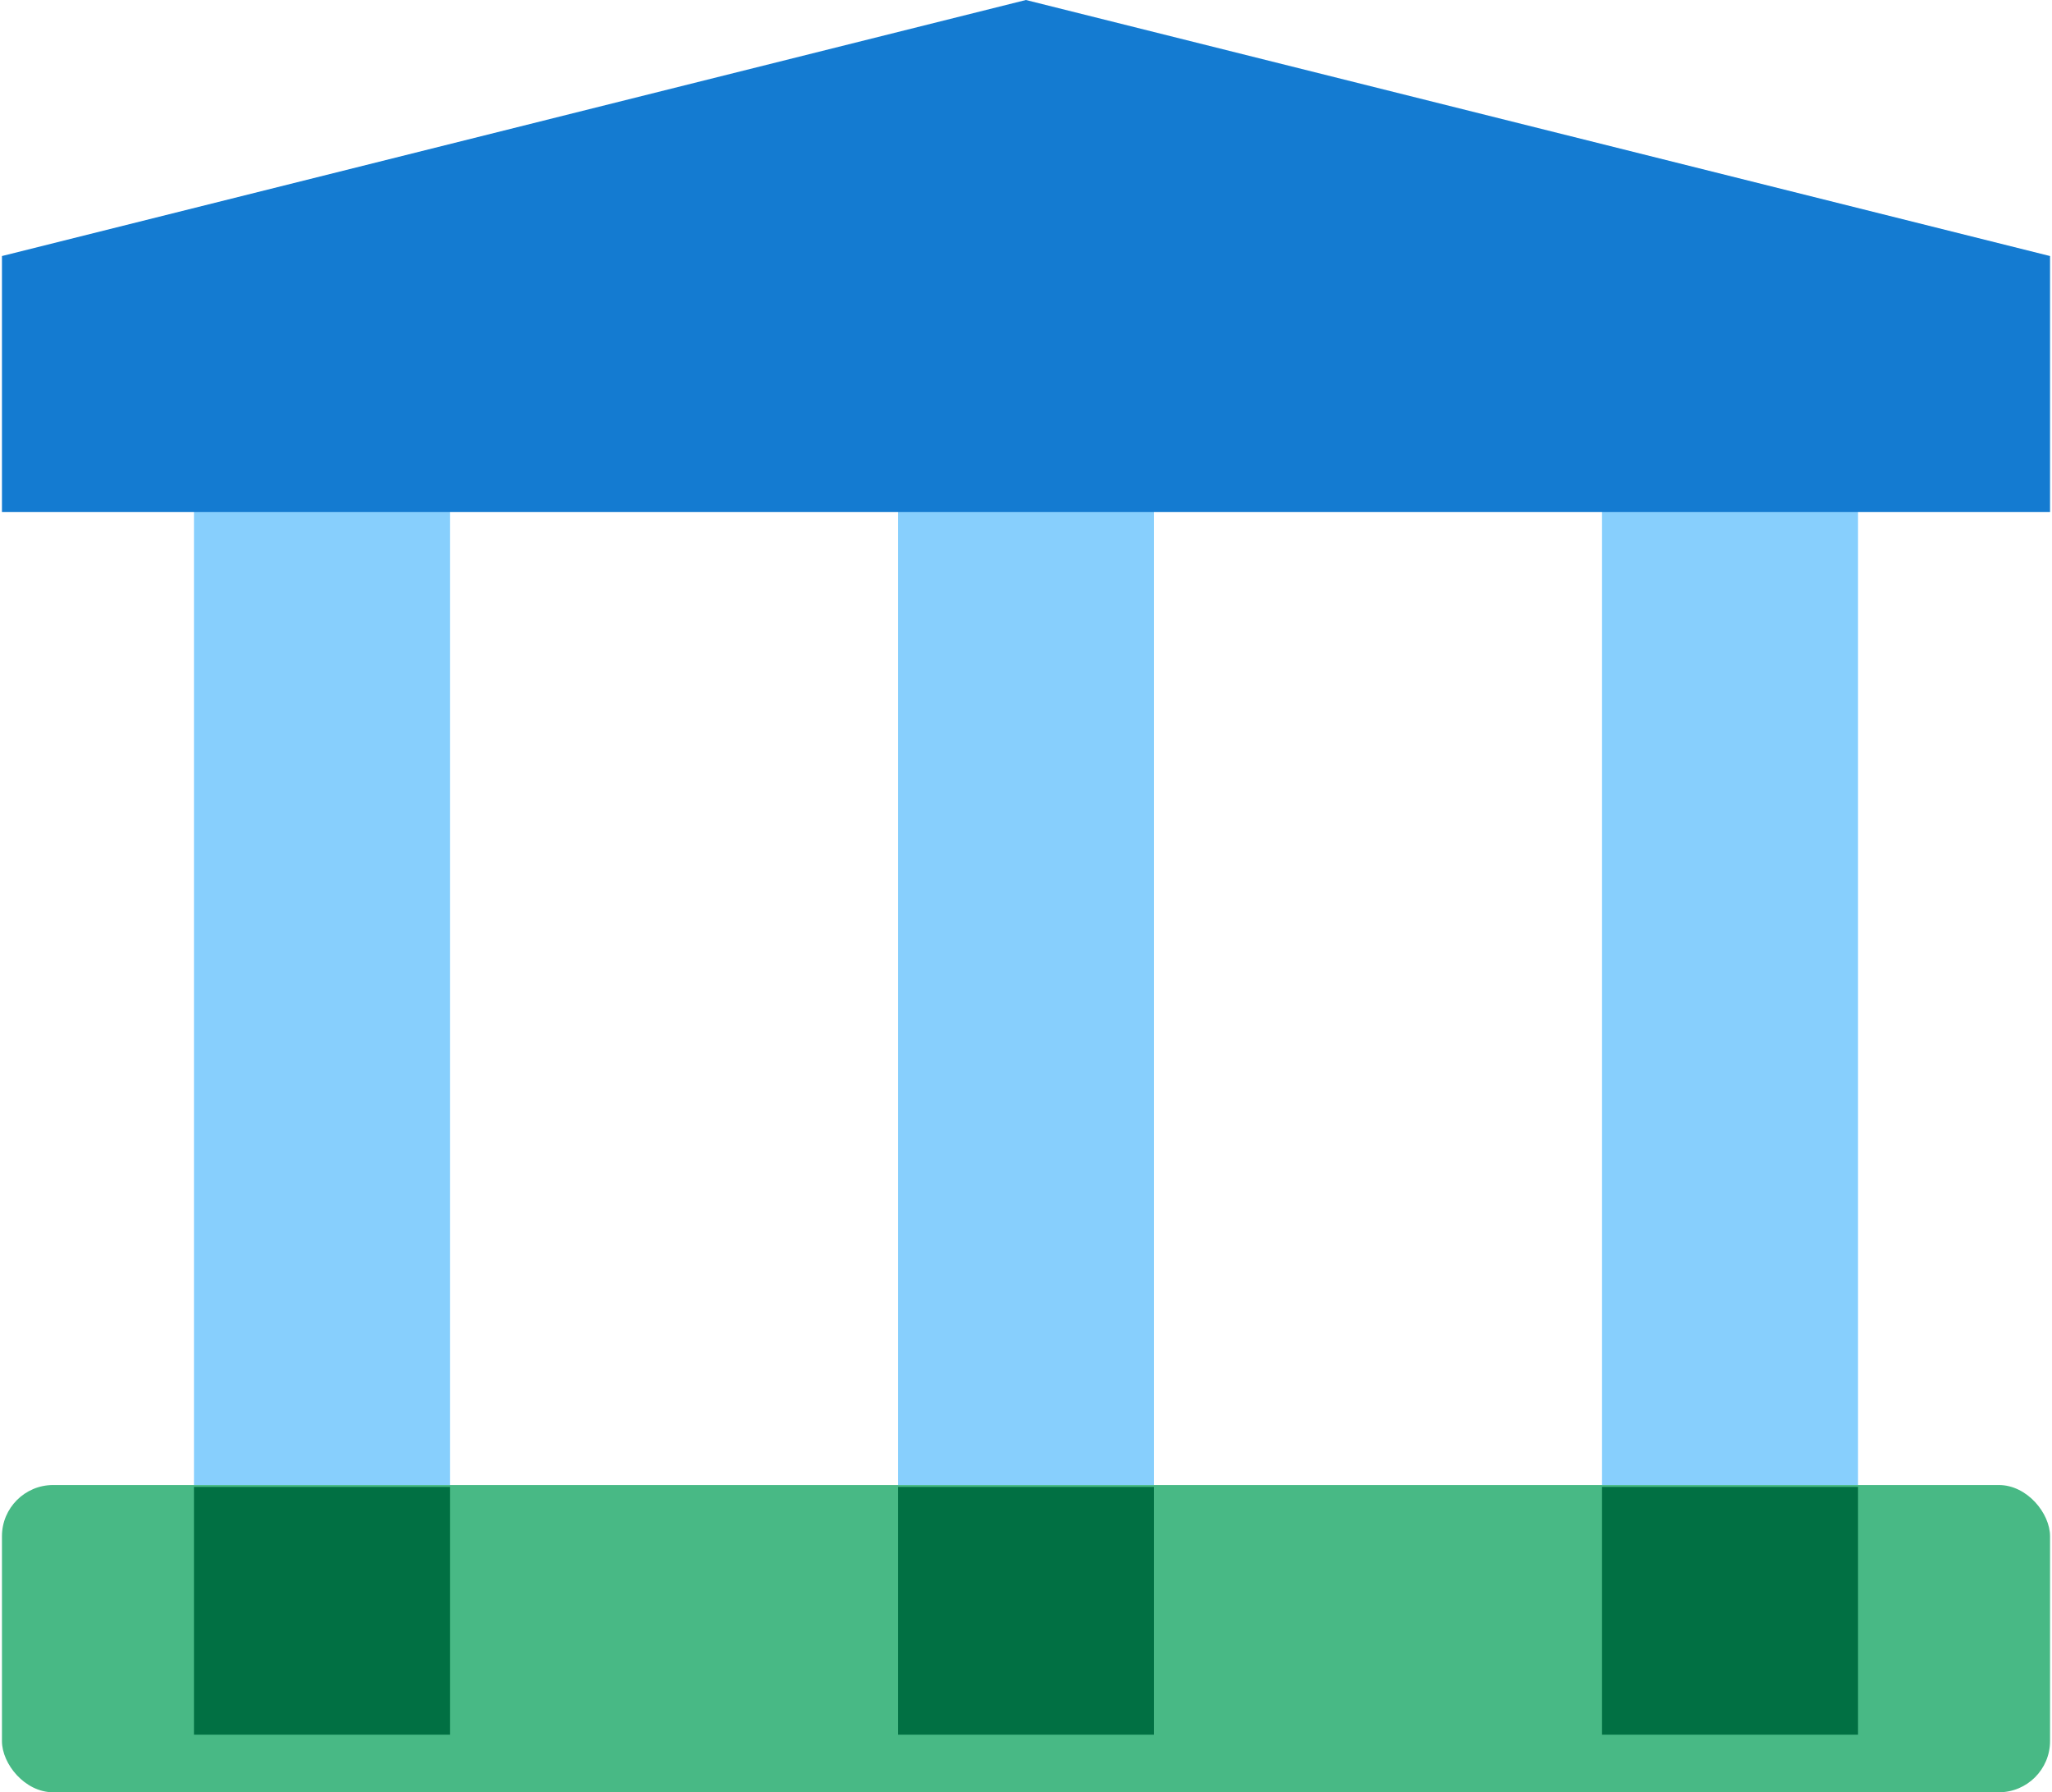
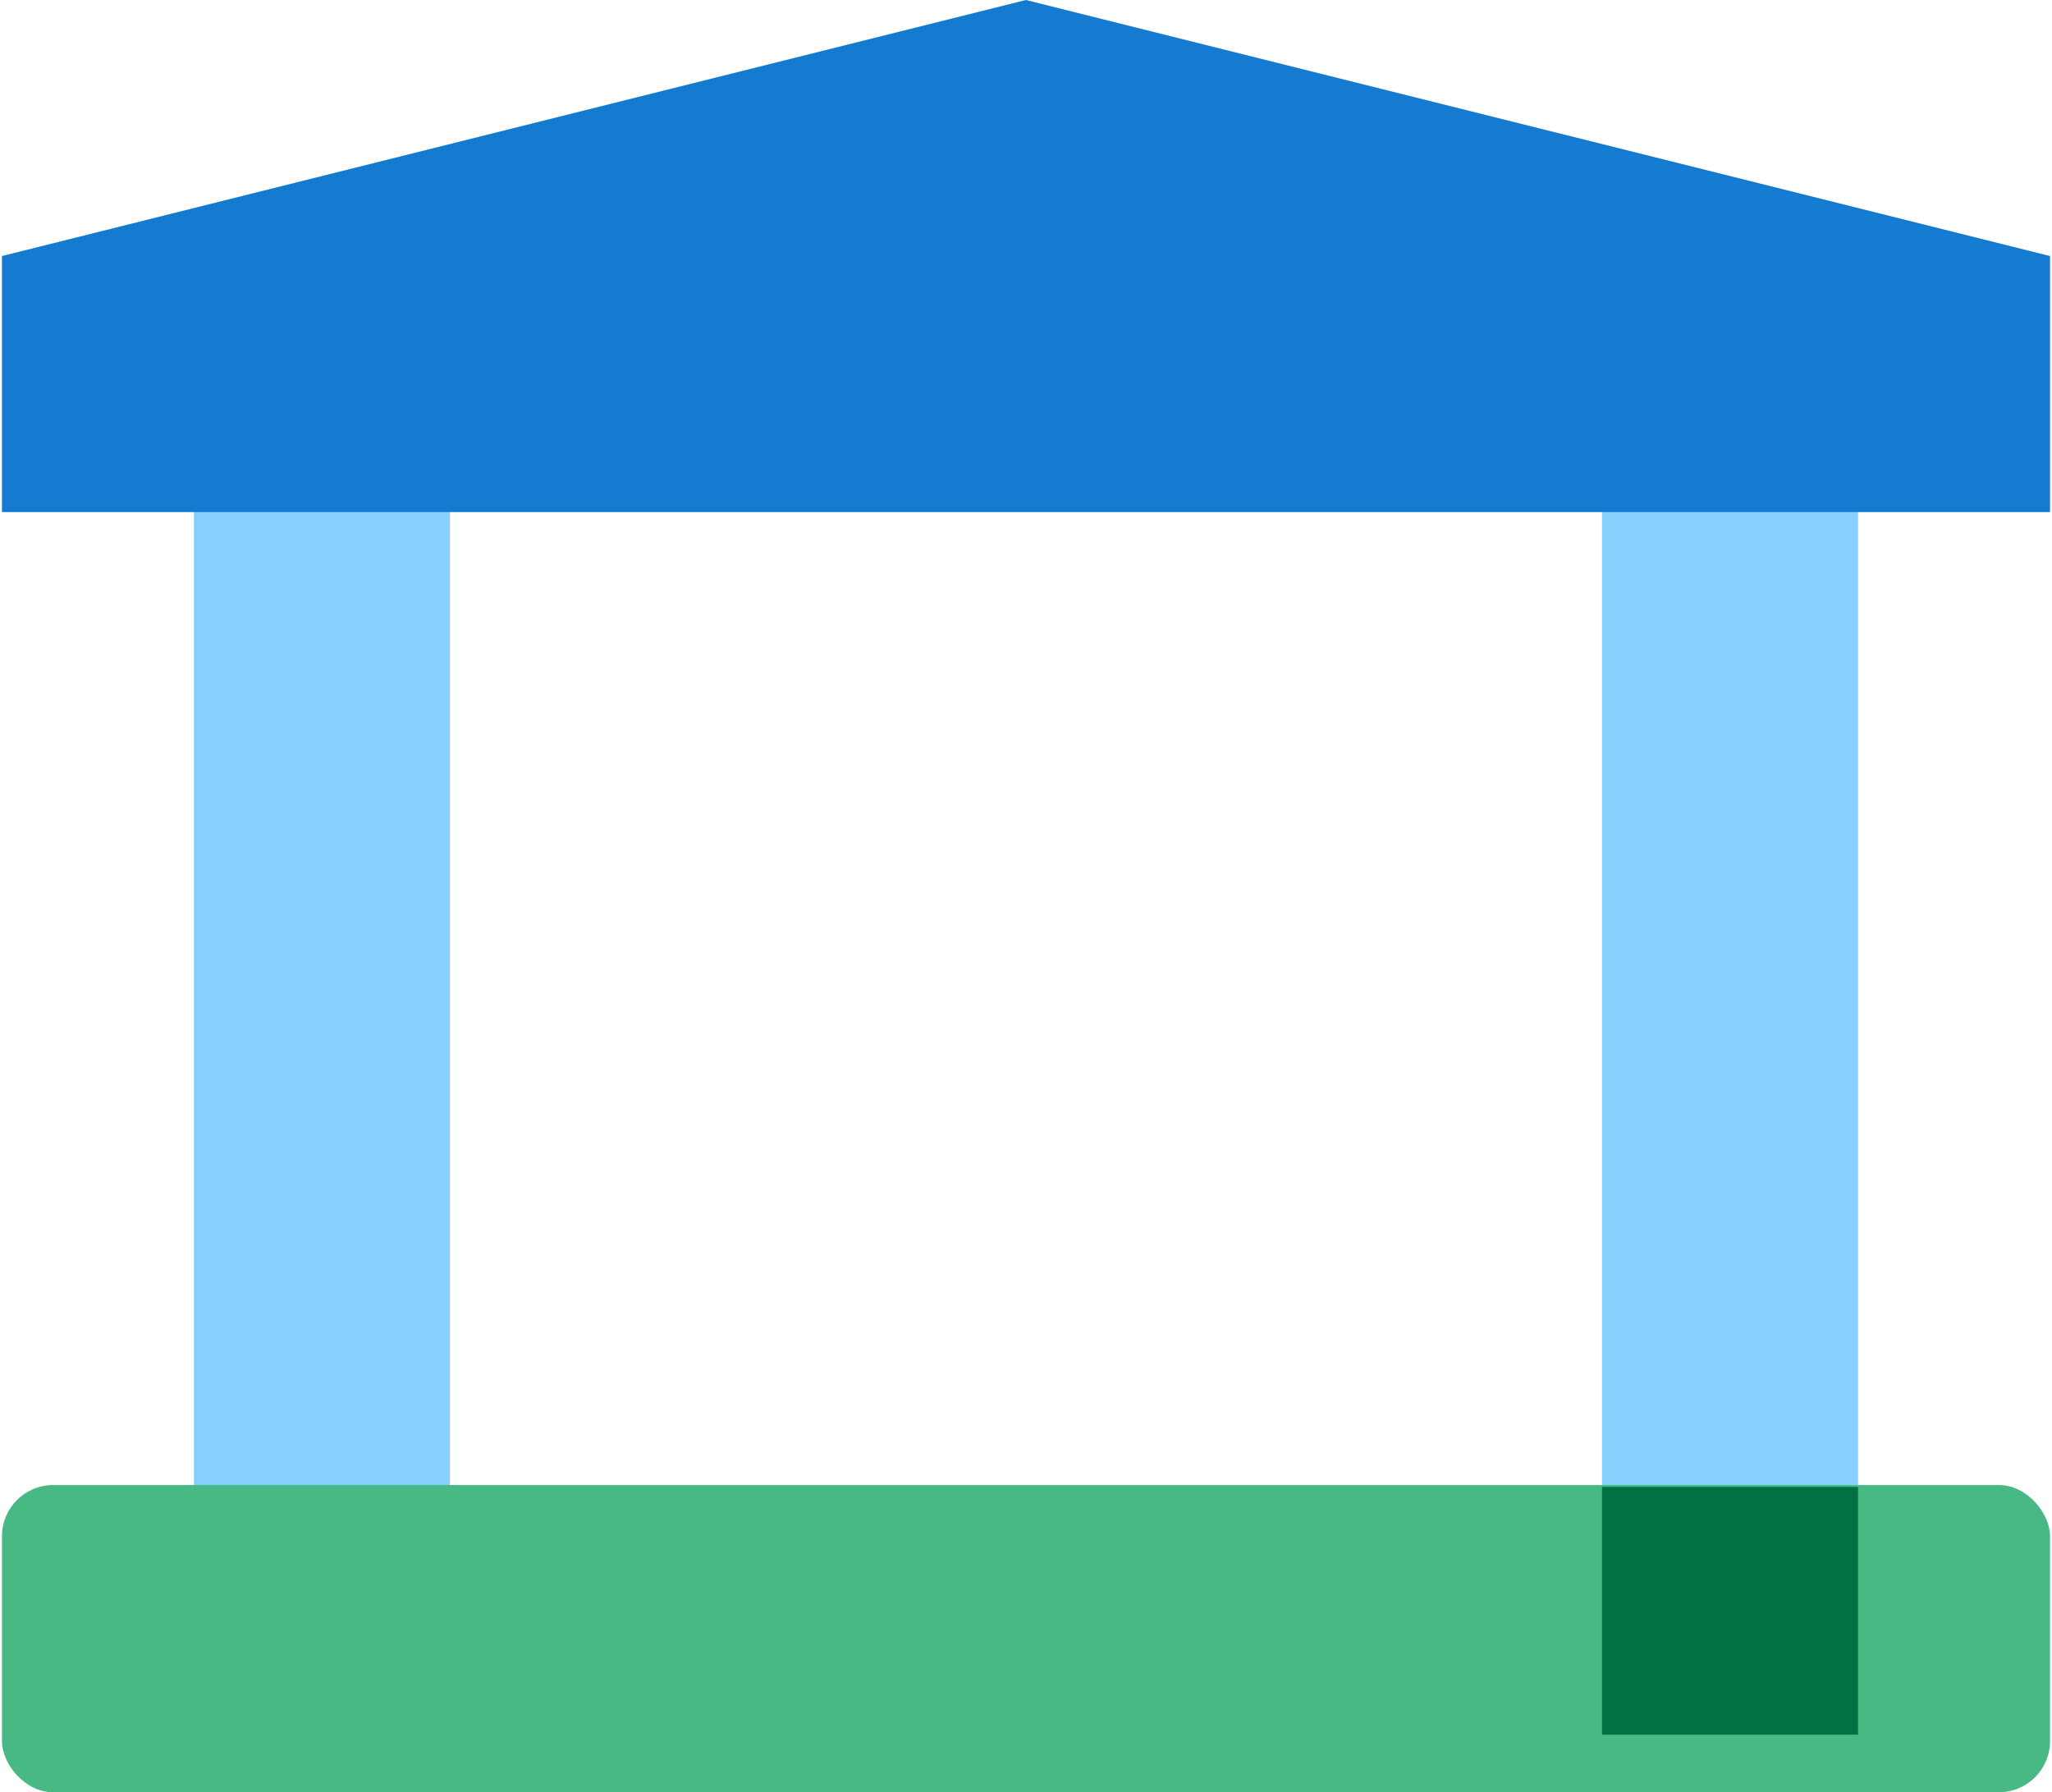
<svg xmlns="http://www.w3.org/2000/svg" width="150px" height="131px" viewBox="0 0 320 280" version="1.1">
  <title>ico-bank</title>
  <g id="Payment-Process👌" stroke="none" stroke-width="1" fill="none" fill-rule="evenodd">
    <g id="Ways-to-pay-icons" transform="translate(-392, -413)">
      <g id="ico-bank" transform="translate(392, 413)">
        <polygon id="Fill-321-Copy-2" fill="#87CFFD" points="250 270 290 270 290 70 250 70" />
-         <polygon id="Fill-321-Copy-3" fill="#87CFFD" points="140 270 180 270 180 70 140 70" />
        <polygon id="Fill-321-Copy-4" fill="#87CFFD" points="30 270 70 270 70 70 30 70" />
        <rect id="Rectangle" fill="#48B985" x="0" y="232" width="320" height="48" rx="8" />
        <path d="M290,232.296 L290,271 L250,271 L250,232.296 L290,232.296 Z" id="Combined-Shape" fill="#017043" />
-         <path d="M180,232.296 L180,271 L140,271 L140,232.296 L180,232.296 Z" id="Combined-Shape" fill="#017043" />
-         <path d="M70,232.296 L70,271 L30,271 L30,232.296 L70,232.296 Z" id="Combined-Shape" fill="#017043" />
        <polygon id="Fill-264" fill="#147BD1" points="0 80 159.5 80 320 80 320 40 159.983 0 0 40" />
      </g>
    </g>
  </g>
</svg>